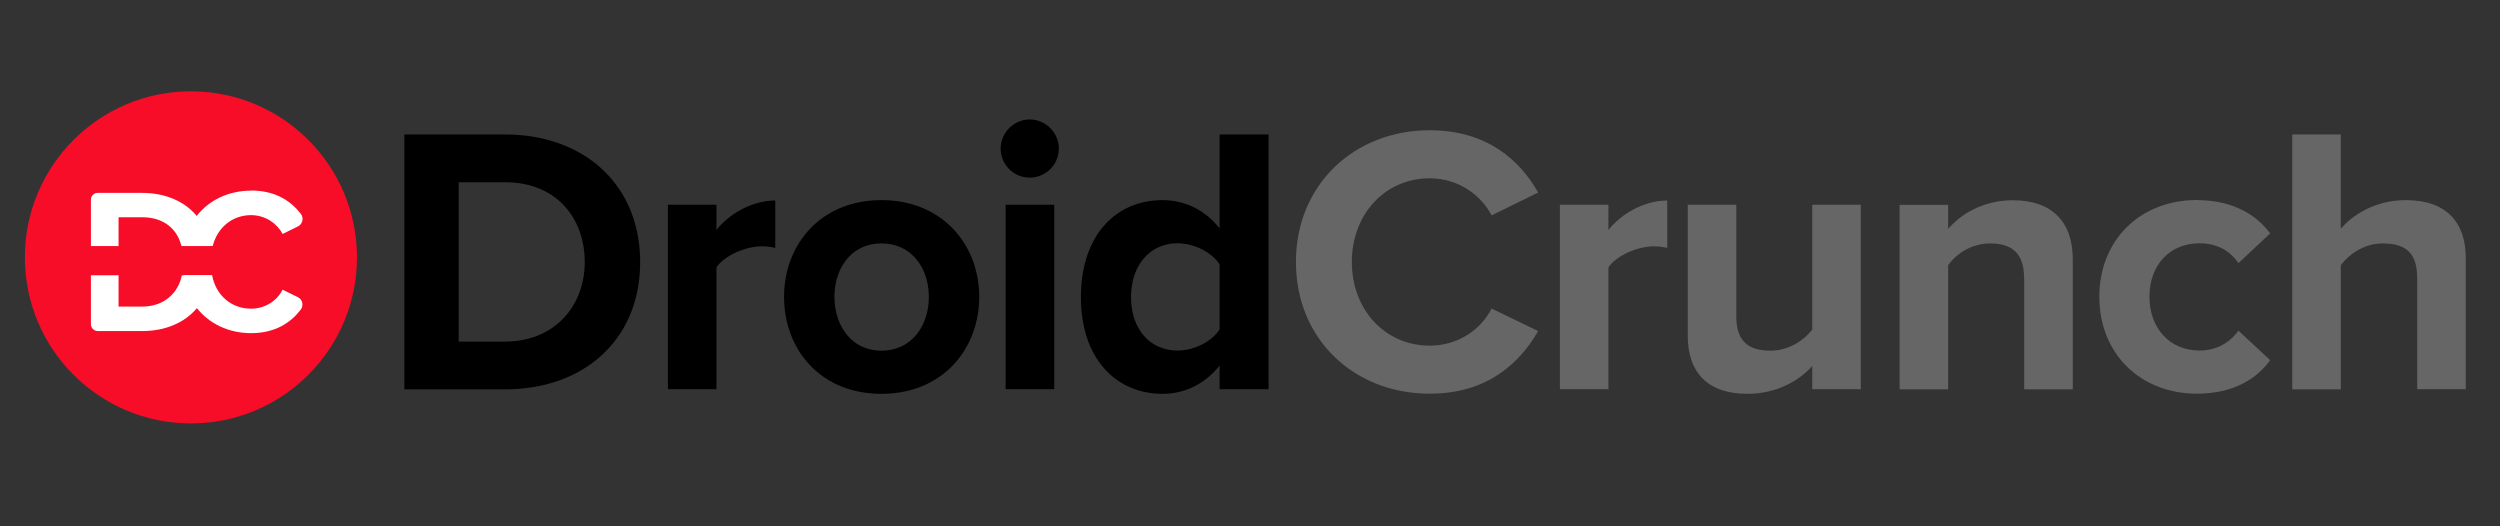
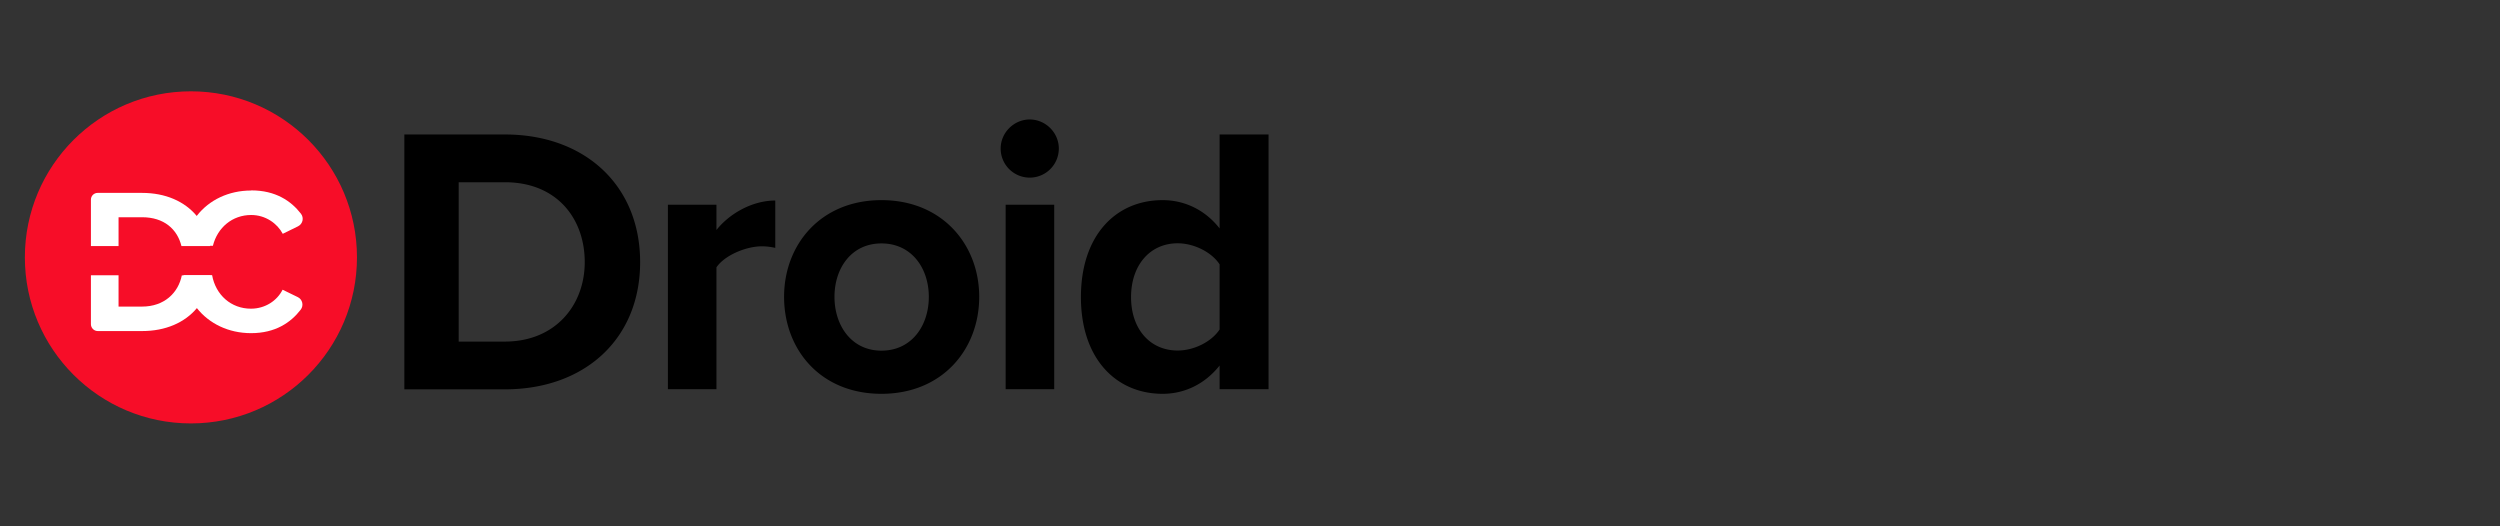
<svg xmlns="http://www.w3.org/2000/svg" id="Layer_1" width="190" height="40" viewBox="0 0 190 40">
  <rect x="0" y="0" width="190" height="40" fill="#333333" stroke="none" />
  <defs>
    <style>.cls-2{fill:#fff}</style>
  </defs>
  <path d="M30.73 10.22h7.64c6.07 0 10.28 3.86 10.28 9.7s-4.21 9.67-10.28 9.67h-7.64zm7.64 15.74c3.83 0 6.07-2.76 6.07-6.04s-2.09-6.07-6.07-6.07h-3.51v12.11zm12.39-10.4h3.69v1.92c.99-1.25 2.73-2.24 4.47-2.24v3.6c-.26-.06-.61-.12-1.02-.12-1.22 0-2.85.7-3.45 1.6v9.26h-3.69zm8.83 7c0-3.98 2.79-7.35 7.4-7.35s7.43 3.37 7.43 7.35-2.79 7.37-7.43 7.37-7.4-3.37-7.4-7.37m11 0c0-2.18-1.31-4.06-3.6-4.06s-3.57 1.89-3.57 4.06 1.28 4.09 3.57 4.09 3.6-1.89 3.6-4.09m5.46-11.27c0-1.22 1.02-2.21 2.21-2.21s2.21.99 2.21 2.21a2.21 2.21 0 0 1-4.42 0m.38 4.27h3.69v14.02h-3.69zm16.26 12.22c-1.1 1.39-2.64 2.15-4.33 2.15-3.54 0-6.21-2.67-6.21-7.35s2.64-7.37 6.21-7.37c1.65 0 3.22.73 4.33 2.15v-7.14h3.72v19.36h-3.72zm0-7.69c-.61-.93-1.95-1.6-3.19-1.6-2.09 0-3.54 1.65-3.54 4.09s1.45 4.06 3.54 4.06c1.25 0 2.58-.67 3.19-1.6v-4.96Z" />
-   <path d="M98.49 19.92c0-5.95 4.5-10.02 10.16-10.02 4.41 0 6.88 2.32 8.25 4.73l-3.54 1.74c-.81-1.57-2.55-2.82-4.7-2.82-3.37 0-5.92 2.7-5.92 6.36s2.55 6.36 5.92 6.36c2.15 0 3.89-1.22 4.7-2.82l3.54 1.71c-1.39 2.41-3.83 4.76-8.25 4.76-5.66 0-10.16-4.06-10.16-10.02Zm20.06-4.36h3.69v1.92c.99-1.25 2.73-2.24 4.47-2.24v3.6c-.26-.06-.61-.12-1.02-.12-1.22 0-2.85.7-3.45 1.6v9.26h-3.69zm19.19 12.25c-.96 1.07-2.64 2.12-4.94 2.12-3.08 0-4.53-1.68-4.53-4.41v-9.96h3.69v8.51c0 1.95 1.02 2.58 2.58 2.58 1.42 0 2.55-.78 3.19-1.6v-9.49h3.69v14.02h-3.69v-1.77Zm16.09-6.7c0-1.95-1.02-2.61-2.58-2.61-1.45 0-2.58.81-3.19 1.65v9.44h-3.69V15.57h3.69v1.83c.9-1.07 2.61-2.18 4.91-2.18 3.08 0 4.56 1.74 4.56 4.47v9.9h-3.69v-8.48Zm13.15-5.9c2.87 0 4.62 1.25 5.55 2.53L170.12 20c-.67-.99-1.68-1.51-2.96-1.51-2.24 0-3.8 1.63-3.8 4.06s1.57 4.09 3.8 4.09c1.28 0 2.29-.58 2.96-1.51l2.41 2.24c-.93 1.31-2.67 2.55-5.55 2.55-4.33 0-7.43-3.05-7.43-7.37s3.11-7.35 7.43-7.35Zm16.72 5.84c0-1.95-1.02-2.55-2.61-2.55-1.42 0-2.55.81-3.19 1.65v9.44h-3.69V10.22h3.69v7.17c.9-1.07 2.64-2.18 4.94-2.18 3.08 0 4.56 1.68 4.56 4.41v9.96h-3.69v-8.54Z" style="fill:#666" />
  <circle cx="14.51" cy="19.56" r="12.62" style="fill:#f70d28" />
  <path class="cls-2" d="M14.95 16.41c-.92-1.11-2.38-1.75-4.15-1.75H7.42c-.28 0-.51.23-.51.51v3.53h2.1v-2.19h1.79c1.66 0 2.67.9 2.99 2.19h2.18c-.14-.89-.49-1.66-1.01-2.28Zm-1.13 4.51c-.27 1.35-1.35 2.38-3.02 2.38H9.01v-2.38h-2.1v3.72c0 .28.23.52.52.52h3.38c1.77 0 3.23-.64 4.15-1.74.56-.67.93-1.51 1.04-2.49h-2.17Z" />
-   <path class="cls-2" d="M21.47 22.03c-.41.81-1.3 1.43-2.4 1.43-1.5 0-2.68-1.04-2.95-2.55h-2.18c.12.96.47 1.81 1.01 2.49.94 1.2 2.43 1.92 4.13 1.92 1.85 0 3.02-.81 3.77-1.78.25-.32.14-.79-.22-.96l-1.15-.56Zm-2.4-7.54c-1.69 0-3.18.71-4.12 1.92-.5.64-.84 1.41-.98 2.28h2.2c.35-1.39 1.48-2.34 2.91-2.34 1.09 0 1.98.64 2.4 1.43l1.16-.57c.36-.18.47-.64.22-.96-.75-.97-1.93-1.77-3.77-1.77Z" />
+   <path class="cls-2" d="M21.47 22.03c-.41.81-1.3 1.43-2.4 1.43-1.5 0-2.68-1.04-2.95-2.55h-2.18c.12.96.47 1.81 1.01 2.49.94 1.2 2.43 1.92 4.13 1.92 1.85 0 3.02-.81 3.77-1.78.25-.32.14-.79-.22-.96l-1.15-.56m-2.4-7.54c-1.69 0-3.18.71-4.12 1.92-.5.64-.84 1.41-.98 2.28h2.2c.35-1.39 1.48-2.34 2.91-2.34 1.09 0 1.98.64 2.4 1.43l1.16-.57c.36-.18.47-.64.22-.96-.75-.97-1.93-1.77-3.77-1.77Z" />
</svg>